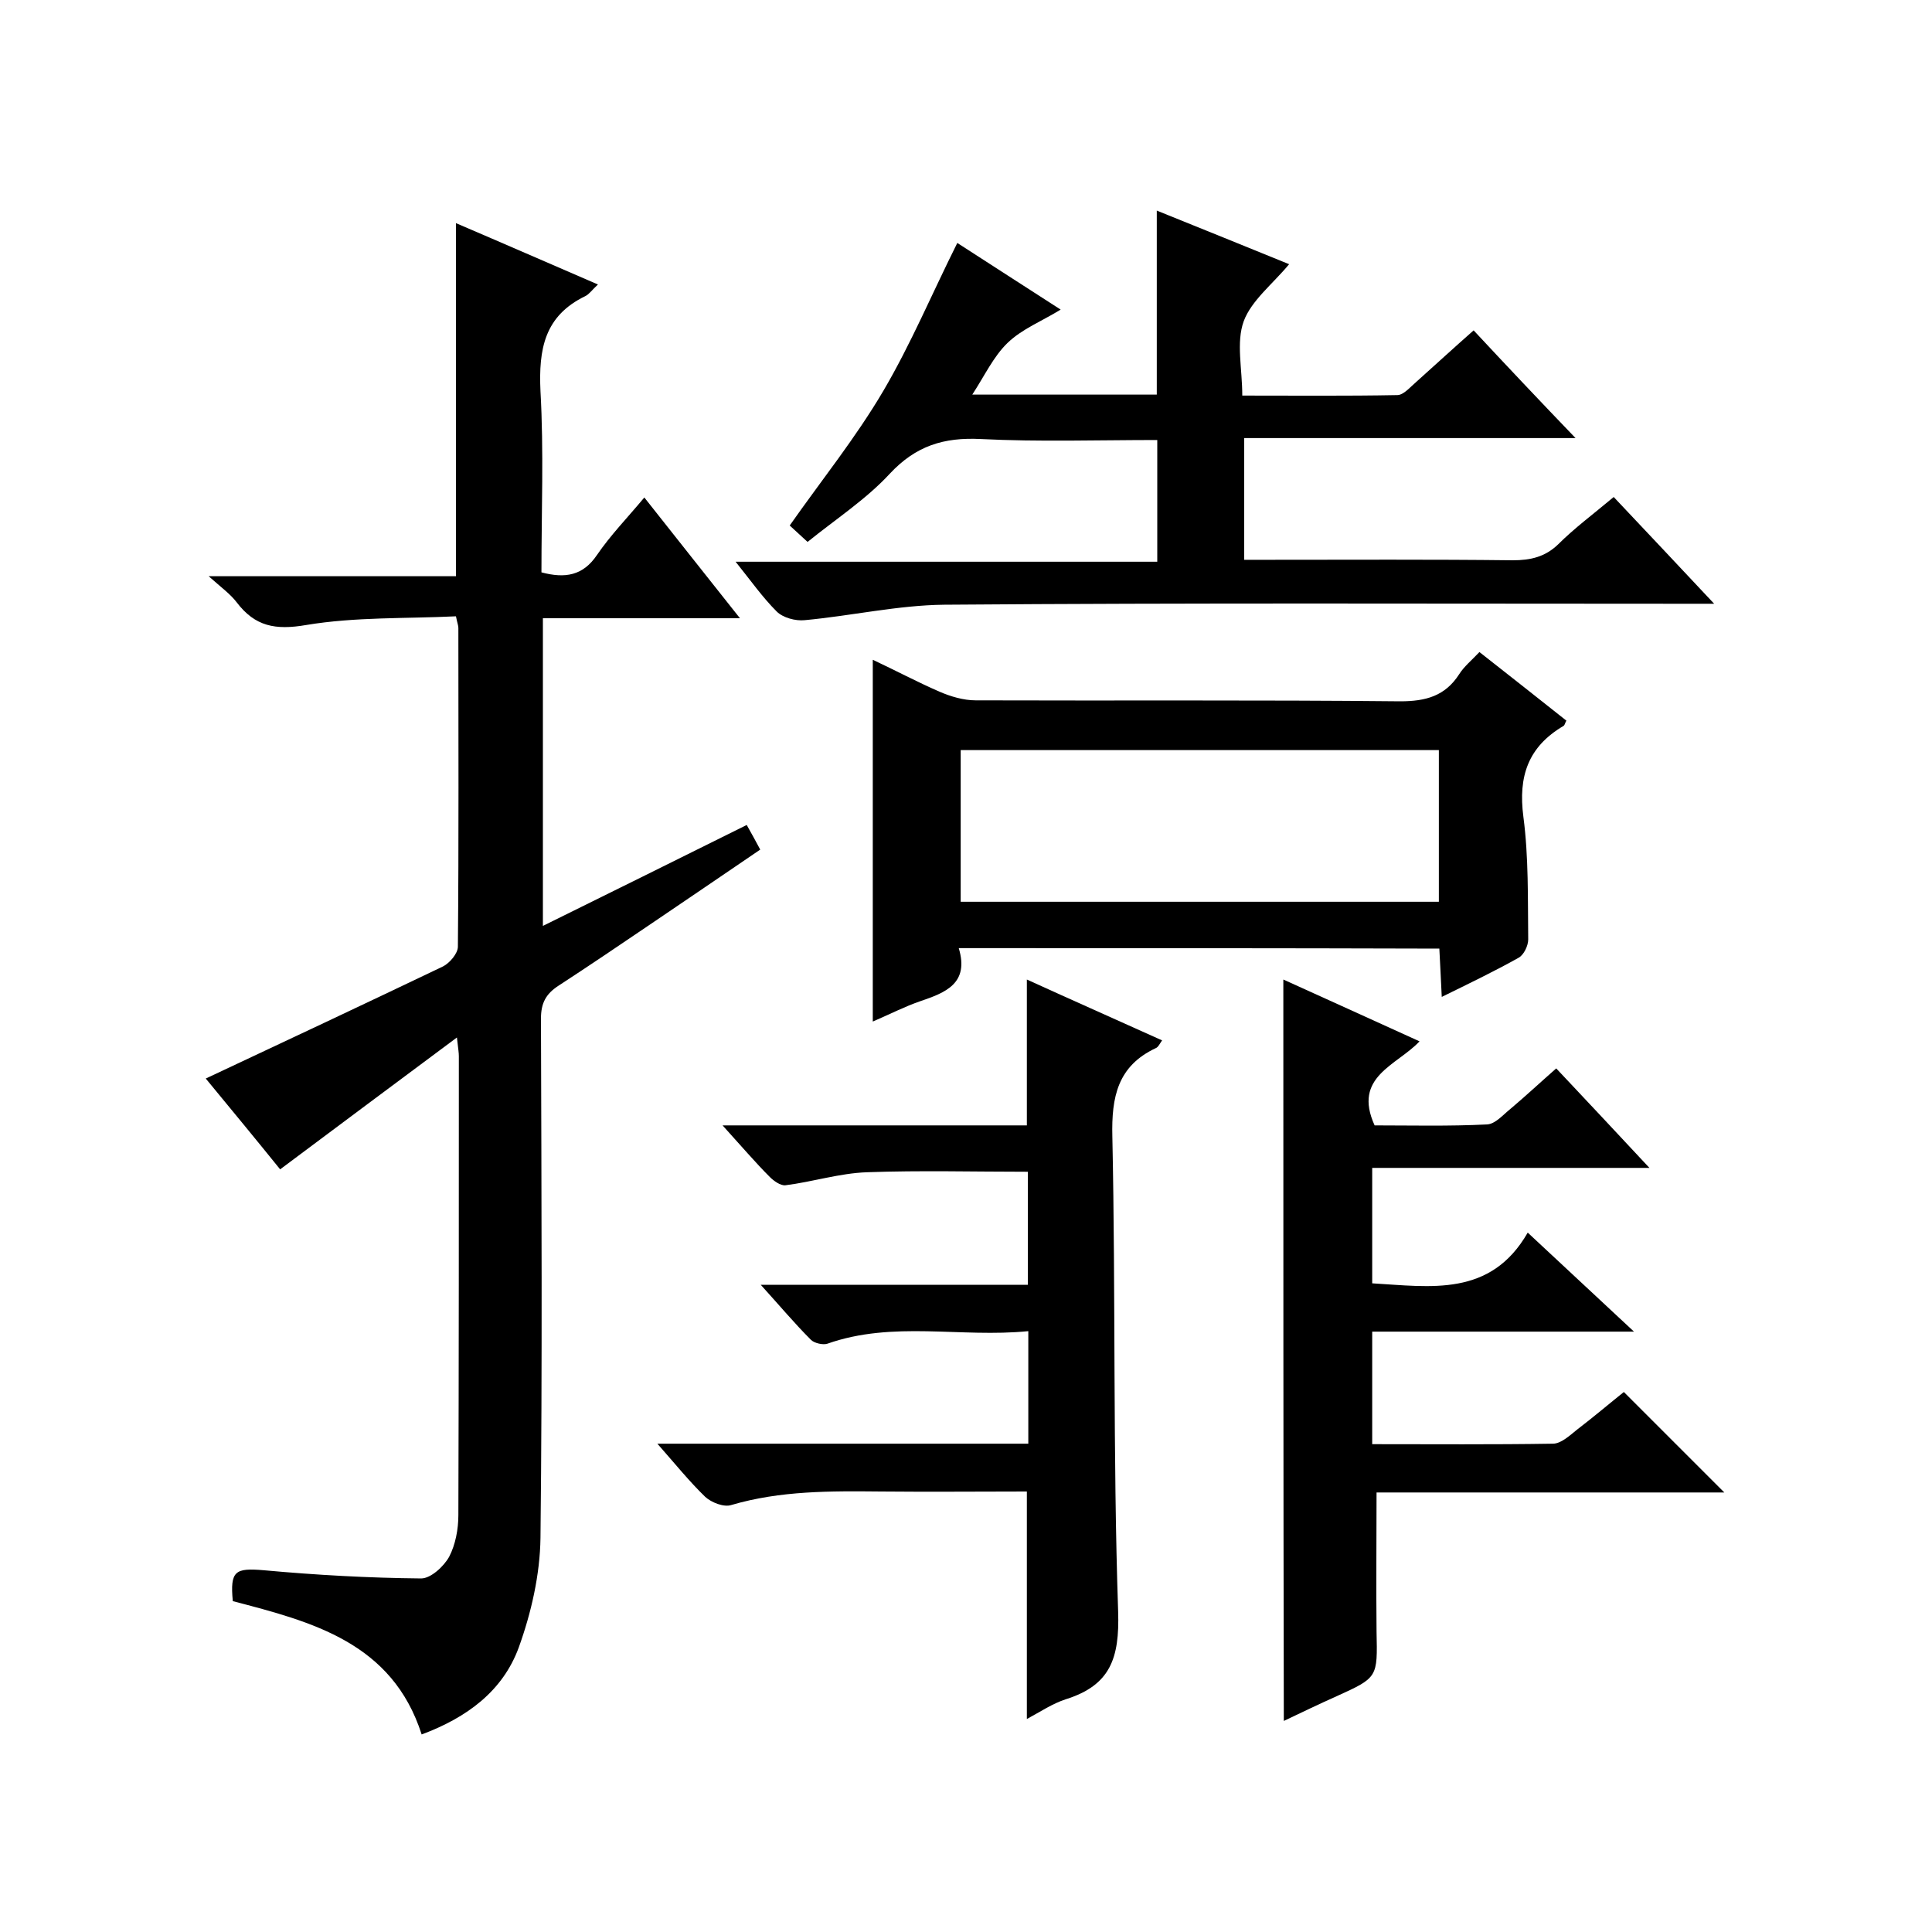
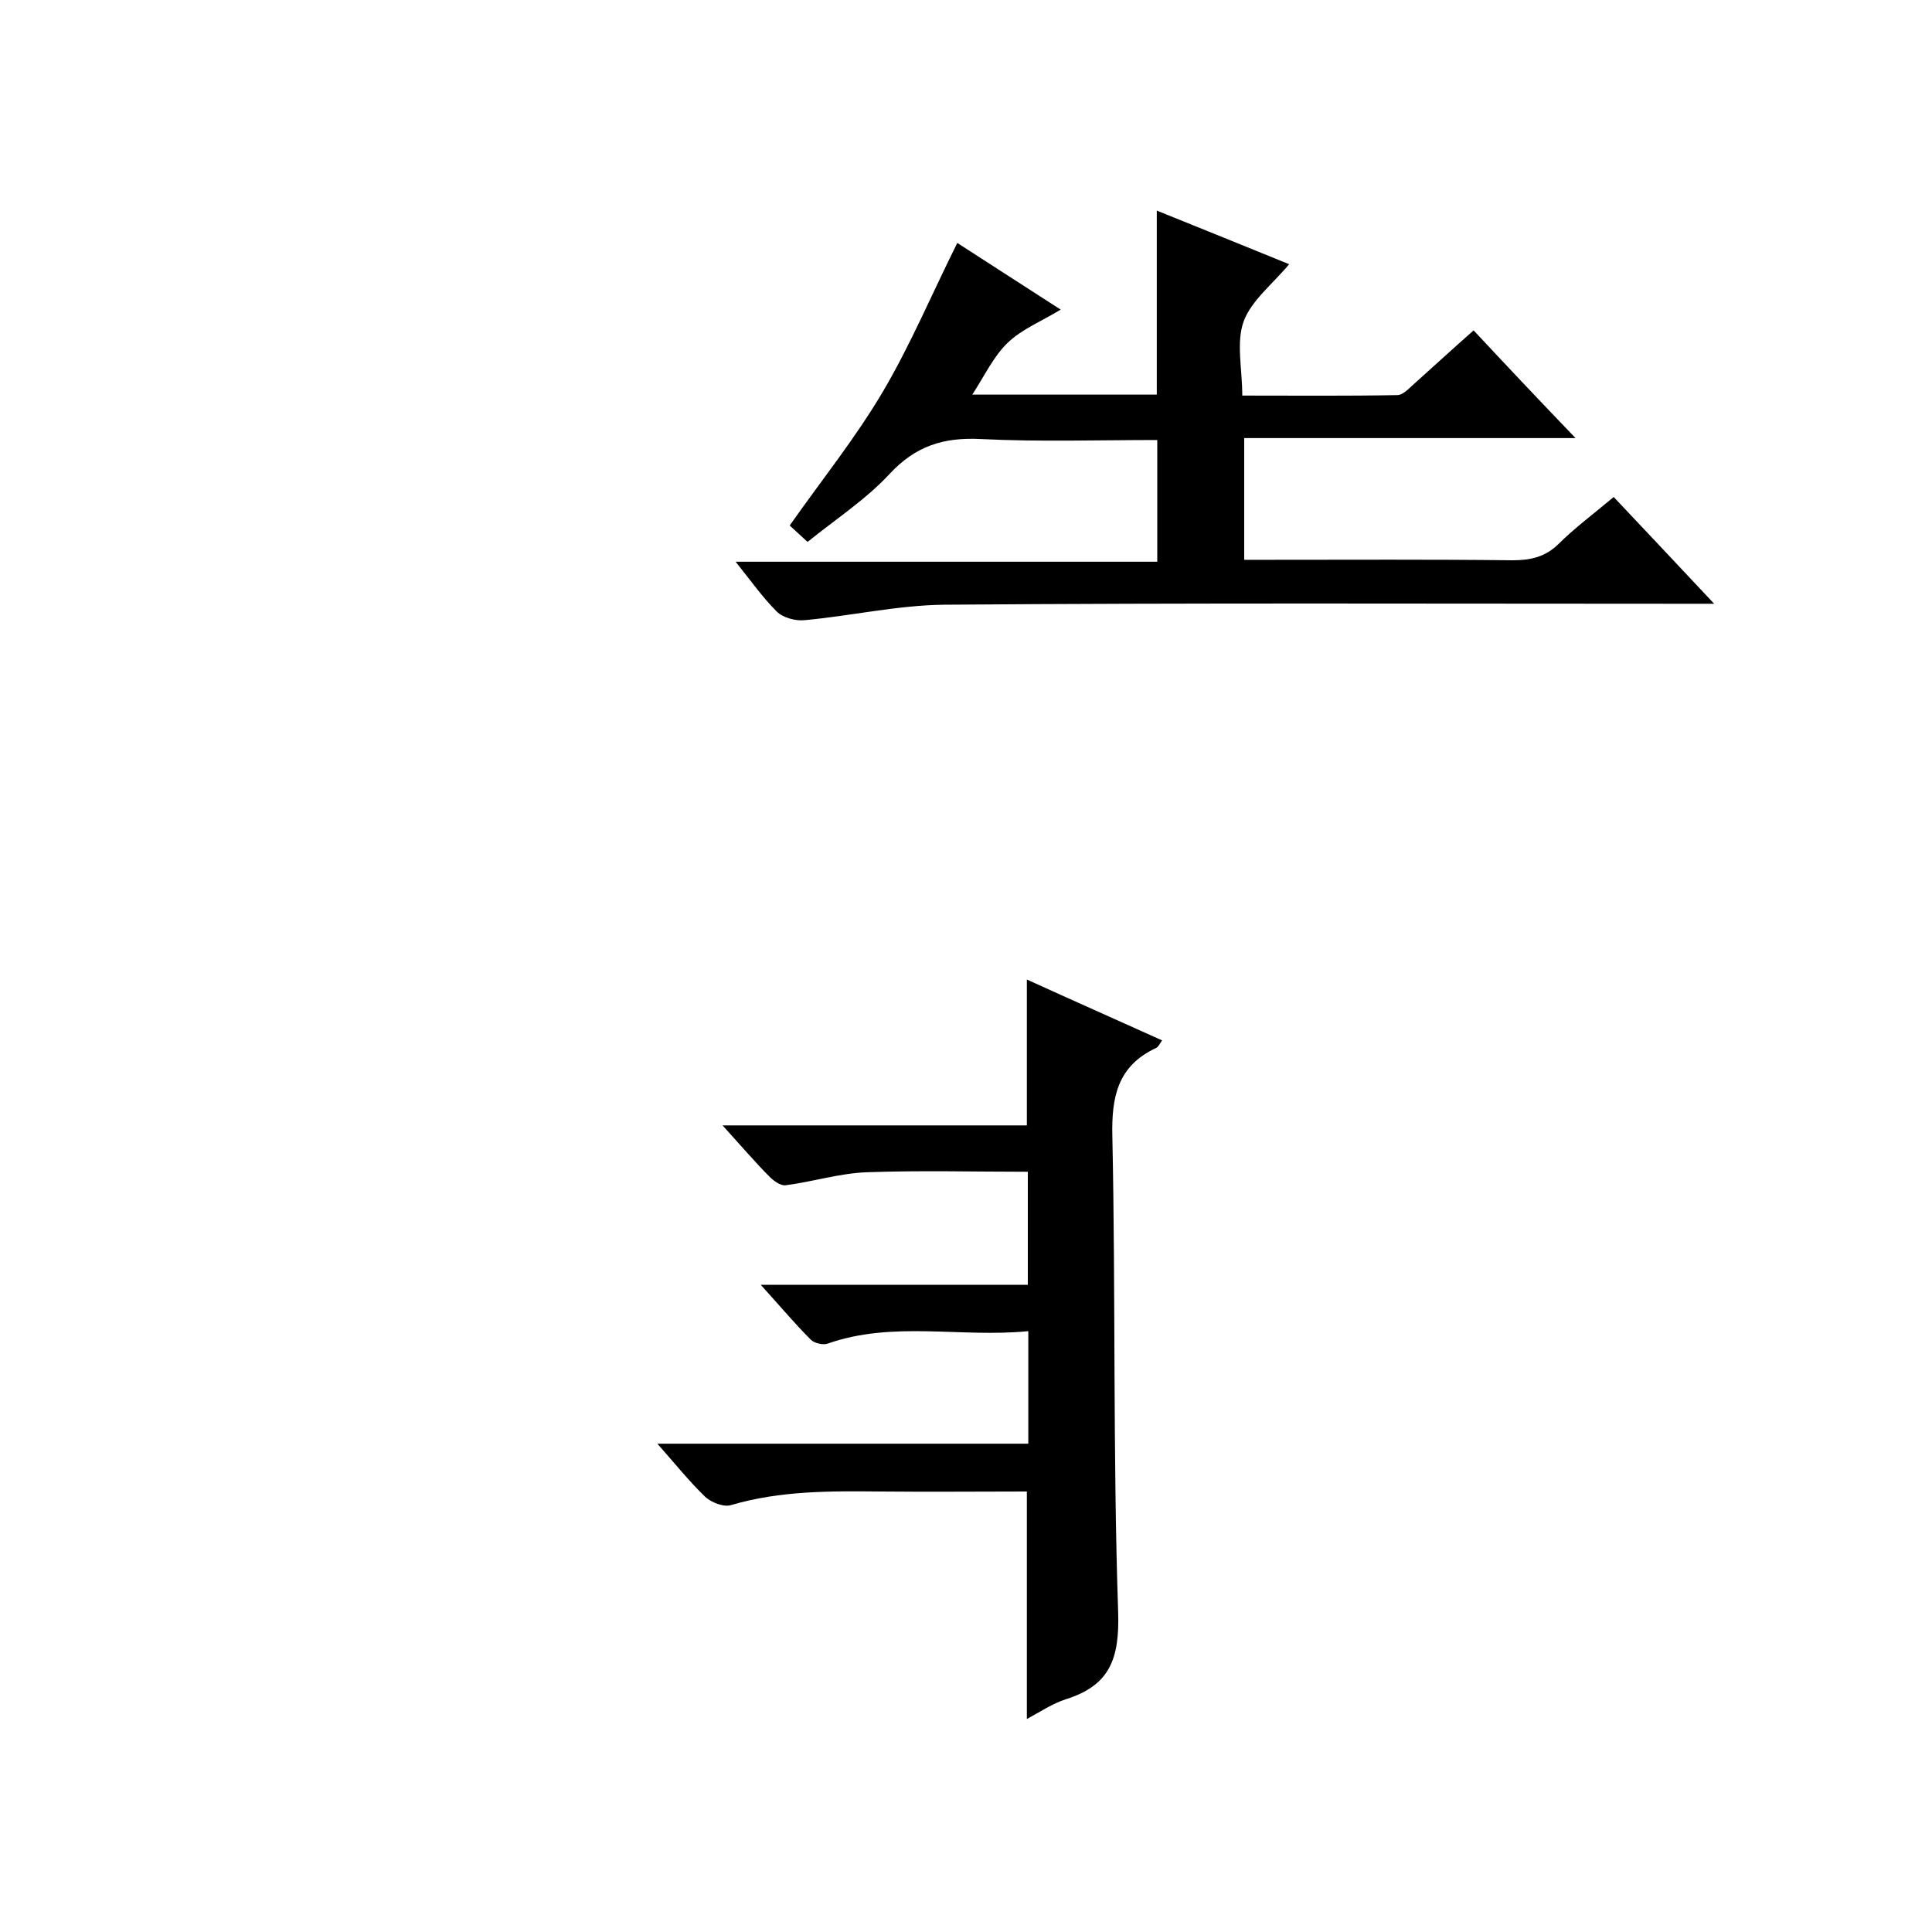
<svg xmlns="http://www.w3.org/2000/svg" enable-background="new 0 0 400 400" viewBox="0 0 400 400">
-   <path d="m94.6 214.8c-12.8 9.5-24.4 18.2-36.6 27.3-4.6-5.7-10.2-12.5-15.4-18.8 16.4-7.7 32.8-15.4 49.1-23.2 1.4-.7 3.1-2.7 3.1-4.1.2-22 .1-44 .1-66 0-.5-.2-.9-.5-2.4-10.3.5-20.8.1-31 1.8-6.4 1.1-10.6.3-14.4-4.7-1.3-1.7-3.1-3-5.8-5.4h51.2c0-24.6 0-48.5 0-73.1 9.6 4.1 19.2 8.3 29.4 12.7-1.2 1.1-1.8 2-2.6 2.4-8.5 4.1-9.7 11-9.3 19.7.7 12.4.2 24.9.2 37.5 4.9 1.3 8.6.7 11.5-3.6 2.8-4.1 6.3-7.7 9.8-11.9 6.5 8.2 12.8 16.2 19.8 25-14.2 0-27.4 0-40.8 0v63.7c14.2-7 28.1-13.9 42.2-20.9 1 1.8 1.8 3.2 2.8 5.1-7.8 5.3-15.4 10.5-23.1 15.7-6.2 4.2-12.4 8.4-18.7 12.5-2.6 1.7-3.6 3.6-3.6 6.8.1 35.8.3 71.6-.1 107.5-.1 7.6-1.9 15.5-4.5 22.7-3.3 9-10.7 14.5-20.1 18-6.1-19-22.6-23.3-39.1-27.6-.6-6.3.5-6.9 6.4-6.4 10.9 1 21.8 1.6 32.6 1.7 2 0 4.7-2.5 5.8-4.5 1.3-2.5 1.9-5.7 1.9-8.6.1-31.7.1-63.3.1-95 0-.7-.1-1.3-.4-3.9z" />
  <path d="m334.1 102.9c6.8 7.2 13.3 14.1 20.8 22.1-3 0-4.8 0-6.5 0-51 0-102-.2-152.9.2-9.6.1-19.2 2.3-28.9 3.2-1.9.2-4.5-.5-5.8-1.8-2.9-2.9-5.3-6.3-8.5-10.3h87.3c0-8.6 0-16.7 0-25.2-12.3 0-24.4.4-36.5-.2-7.7-.4-13.5 1.4-18.9 7.2-4.9 5.3-11.2 9.4-17 14.1-1.5-1.4-2.7-2.5-3.7-3.4 6.6-9.4 13.7-18.2 19.4-27.9s10.1-20.2 15.3-30.6c6.7 4.3 13.9 9 21.4 13.8-3.9 2.4-8 4-11 6.9-2.9 2.8-4.7 6.7-7.3 10.7h38.2c0-12.4 0-25 0-38.1 9.2 3.7 18.3 7.4 27.4 11.1-3.4 4.1-7.8 7.5-9.4 11.8-1.6 4.4-.3 9.8-.3 15.4 10.9 0 21.5.1 32.1-.1 1.3 0 2.7-1.7 4-2.8 3.8-3.4 7.6-6.9 11.8-10.6 6.9 7.4 13.6 14.5 21.1 22.3-23.3 0-45.8 0-68.6 0v25.2h5.1c16.8 0 33.7-.1 50.5.1 3.7 0 6.7-.7 9.4-3.3 3.3-3.3 7.2-6.2 11.5-9.8z" />
-   <path d="m265.7 202.8c9.3 4.2 18.5 8.4 28.2 12.8-4.7 5-13.9 7.3-9.3 17.4 7.4 0 15.4.2 23.3-.2 1.7-.1 3.3-2 4.8-3.2 3.2-2.7 6.2-5.5 9.5-8.4 6.4 6.8 12.5 13.3 19.3 20.6-19.7 0-38.3 0-57.4 0v23.9c12.1.7 24.5 2.9 32.2-10.5 7.6 7.1 14.4 13.4 22 20.5-18.5 0-36.2 0-54.2 0v23.3c12.5 0 24.9.1 37.4-.1 1.7 0 3.5-1.7 5-2.9 3.4-2.6 6.7-5.4 9.7-7.8l20.8 20.8c-24.1 0-48.3 0-72 0 0 9.9-.1 19.4 0 28.8.2 9.5.3 9.5-8.3 13.4-3.6 1.6-7.1 3.3-10.9 5.1-.1-51.3-.1-102-.1-153.5z" />
  <path d="m149.6 233h63c0-10.1 0-19.9 0-30.2 9.2 4.2 18.5 8.3 28 12.6-.5.7-.8 1.4-1.3 1.6-7.9 3.7-9.2 10.1-9 18.3.7 32.8.1 65.6 1.2 98.4.3 9.6-1.6 15.2-10.8 18.1-2.8.9-5.3 2.6-8.1 4.1 0-15.8 0-31.2 0-47.1-10 0-20.1.1-30.2 0-10.4-.1-20.8-.2-31 2.8-1.5.5-4.1-.5-5.4-1.7-3.3-3.2-6.2-6.8-9.9-11h76.8c0-7.9 0-15.3 0-23.3-14 1.4-28-2.2-41.6 2.6-.9.3-2.7-.1-3.4-.8-3.4-3.4-6.5-7.1-10.4-11.4h55.3c0-8.2 0-16 0-23.4-11.1 0-22.2-.3-33.3.1-5.7.2-11.3 2-16.9 2.7-1 .1-2.4-.9-3.2-1.7-3-3-5.9-6.4-9.8-10.7z" />
-   <path d="m198.5 196.3c2.2 7.3-2.7 9.2-8 11-3.2 1.1-6.3 2.7-9.8 4.2 0-25.2 0-49.8 0-74.9 4.7 2.2 9.2 4.6 13.8 6.6 2.3 1 5 1.8 7.5 1.8 29.3.1 58.6-.1 87.9.2 5.3 0 9.3-1.1 12.2-5.6 1-1.6 2.6-2.9 4.2-4.6 6.1 4.8 12.1 9.5 18 14.2-.3.5-.3.9-.6 1.1-7.3 4.3-9.4 10.4-8.3 18.8s.9 16.9 1 25.4c0 1.3-.9 3.2-2 3.8-5 2.8-10.2 5.3-15.9 8.1-.2-3.6-.3-6.7-.5-10-33.1-.1-66-.1-99.5-.1zm99.4-9.6c0-10.6 0-21 0-31.4-33.2 0-66.1 0-99 0v31.4z" />
</svg>